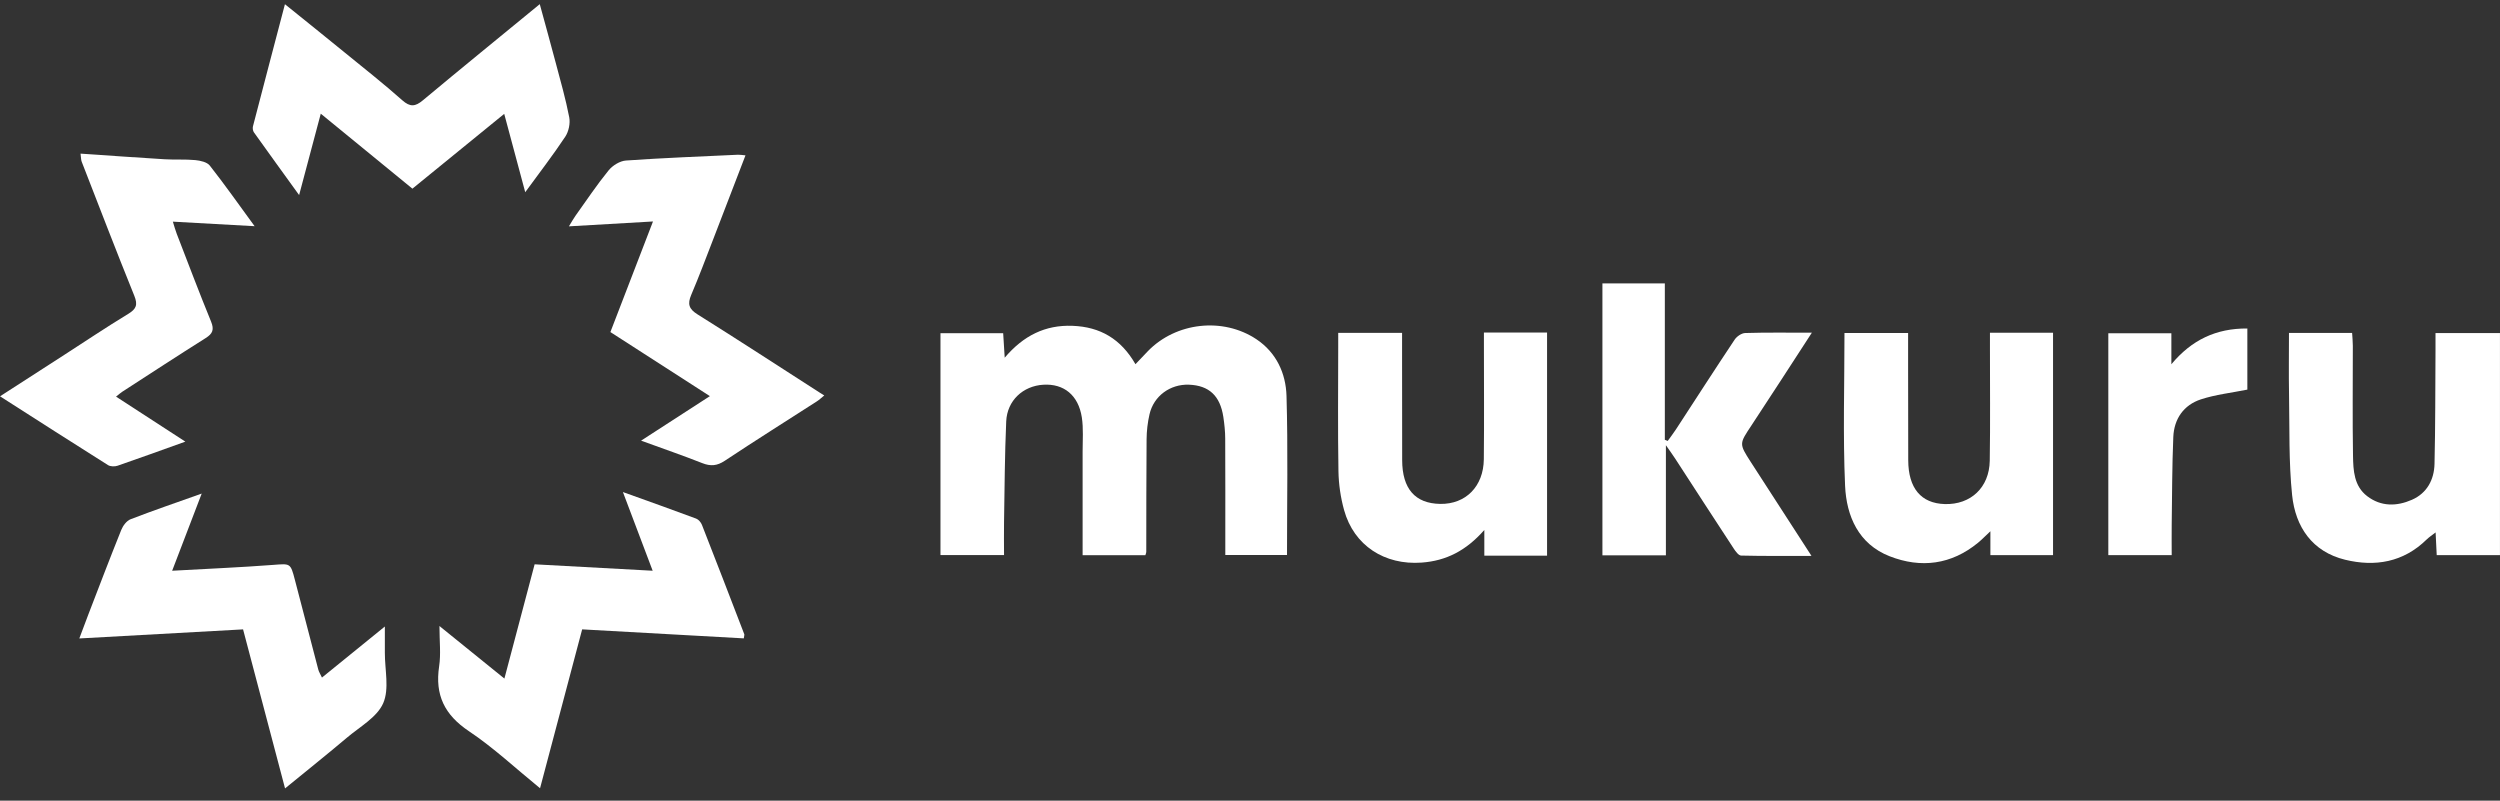
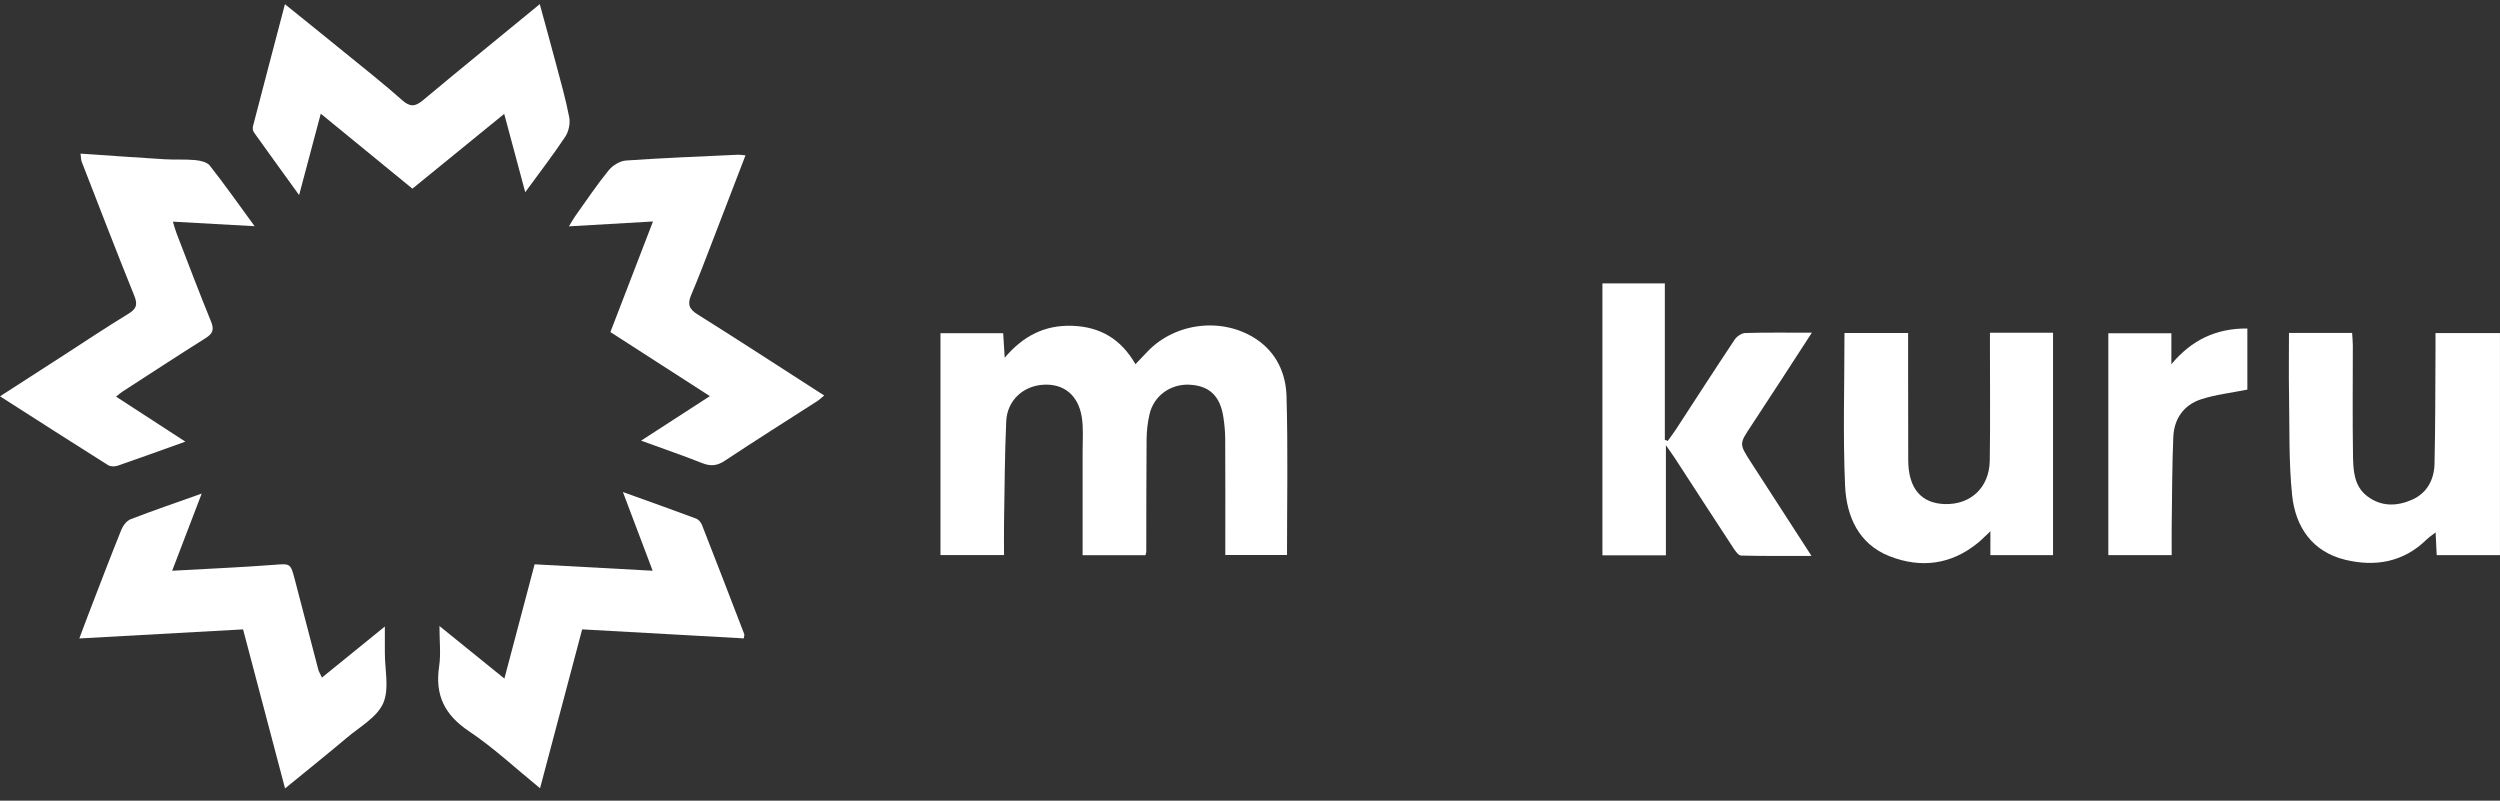
<svg xmlns="http://www.w3.org/2000/svg" width="153" height="49" viewBox="0 0 153 49" fill="none">
  <rect x="0" y="0" width="153" height="49" fill="#333333" stroke="none" />
  <g clip-path="url(#clip0_5155_10363)">
    <path d="M57.551 20.391H61.394C61.421 20.832 61.449 21.279 61.488 21.891C62.634 20.54 63.967 19.879 65.631 19.94C67.332 20 68.606 20.747 69.49 22.289C69.764 22 70.003 21.745 70.248 21.493C71.965 19.722 74.843 19.395 76.897 20.765C78.116 21.581 78.692 22.849 78.734 24.222C78.829 27.445 78.765 30.672 78.765 33.964H74.989C74.989 33.719 74.989 33.447 74.989 33.174C74.989 31.062 74.994 28.951 74.983 26.839C74.981 26.4 74.934 25.955 74.869 25.52C74.673 24.22 73.991 23.59 72.766 23.543C71.618 23.5 70.606 24.233 70.35 25.355C70.234 25.857 70.175 26.384 70.171 26.9C70.15 29.194 70.158 31.488 70.152 33.782C70.152 33.831 70.126 33.878 70.097 33.978H66.256C66.256 31.851 66.258 29.747 66.256 27.643C66.256 26.939 66.313 26.226 66.207 25.537C65.995 24.181 65.102 23.469 63.851 23.545C62.607 23.62 61.637 24.514 61.58 25.79C61.49 27.845 61.482 29.904 61.447 31.96C61.435 32.611 61.447 33.262 61.447 33.97H57.557V20.393L57.551 20.391Z" fill="white" />
    <path d="M110.887 20.359C109.588 22.357 108.394 24.212 107.179 26.051C106.448 27.157 106.425 27.149 107.136 28.257C108.343 30.133 109.558 32.003 110.863 34.021C109.333 34.021 107.943 34.036 106.556 34.001C106.395 33.997 106.211 33.736 106.093 33.556C104.894 31.729 103.708 29.894 102.517 28.061C102.38 27.849 102.231 27.647 101.953 27.247V33.987H98.068V17.344H101.888V26.914C101.947 26.937 102.005 26.963 102.064 26.986C102.233 26.749 102.411 26.52 102.57 26.276C103.763 24.445 104.947 22.608 106.158 20.789C106.289 20.59 106.583 20.387 106.807 20.381C108.104 20.341 109.403 20.361 110.887 20.361V20.359Z" fill="white" />
    <path d="M140.085 20.375H143.949C143.963 20.618 143.993 20.889 143.993 21.159C143.995 23.402 143.967 25.645 144.004 27.888C144.02 28.788 144.059 29.745 144.873 30.366C145.721 31.015 146.685 30.994 147.612 30.586C148.533 30.18 148.968 29.359 148.992 28.394C149.047 26.075 149.037 23.753 149.053 21.434C149.055 21.102 149.053 20.769 149.053 20.383H152.998V33.974H149.127C149.106 33.554 149.084 33.127 149.059 32.584C148.835 32.758 148.657 32.874 148.508 33.019C147.087 34.413 145.353 34.703 143.52 34.256C141.508 33.766 140.477 32.243 140.277 30.3C140.067 28.261 140.126 26.192 140.089 24.136C140.067 22.914 140.085 21.692 140.085 20.375Z" fill="white" />
-     <path d="M94.677 34.005H90.841V32.435C89.724 33.703 88.509 34.321 87.004 34.431C84.747 34.596 82.861 33.396 82.258 31.217C82.046 30.451 81.927 29.637 81.913 28.841C81.87 26.312 81.897 23.781 81.899 21.252C81.899 20.971 81.899 20.691 81.899 20.373H85.807C85.807 20.979 85.807 21.597 85.807 22.214C85.807 24.196 85.807 26.178 85.813 28.161C85.817 29.912 86.602 30.814 88.141 30.839C89.699 30.864 90.792 29.774 90.81 28.104C90.835 25.782 90.816 23.461 90.816 21.14C90.816 20.885 90.816 20.63 90.816 20.352H94.68V34.007L94.677 34.005Z" fill="white" />
    <path d="M116.776 20.381C116.776 21.065 116.776 21.761 116.776 22.459C116.778 24.361 116.778 26.263 116.784 28.167C116.79 29.878 117.566 30.806 119.022 30.849C120.605 30.896 121.746 29.837 121.773 28.2C121.81 25.881 121.783 23.561 121.785 21.242C121.785 20.961 121.785 20.679 121.785 20.363H125.646V33.974H121.812V32.513C121.493 32.811 121.287 33.025 121.06 33.213C119.42 34.56 117.562 34.794 115.641 34.041C113.738 33.294 113.002 31.586 112.919 29.729C112.784 26.637 112.882 23.536 112.882 20.381H116.772H116.776Z" fill="white" />
    <path d="M39.234 26.968C40.709 26.013 42.034 25.157 43.445 24.243C41.389 22.919 39.406 21.641 37.356 20.322C38.213 18.1 39.075 15.859 39.963 13.554C38.234 13.654 36.606 13.748 34.818 13.852C34.997 13.561 35.099 13.373 35.222 13.201C35.888 12.269 36.525 11.315 37.246 10.428C37.489 10.128 37.936 9.85 38.309 9.824C40.59 9.664 42.875 9.577 45.16 9.47C45.281 9.464 45.403 9.489 45.624 9.507C44.95 11.26 44.303 12.952 43.649 14.642C43.208 15.781 42.779 16.928 42.301 18.051C42.067 18.602 42.156 18.908 42.687 19.239C45.199 20.812 47.682 22.433 50.177 24.035C50.241 24.076 50.306 24.116 50.445 24.202C50.245 24.363 50.128 24.478 49.991 24.564C48.111 25.774 46.216 26.964 44.354 28.201C43.884 28.513 43.49 28.544 42.983 28.345C41.805 27.88 40.605 27.468 39.236 26.968H39.234Z" fill="white" />
    <path d="M45.518 39.068C42.265 38.885 39.004 38.705 35.628 38.517C34.775 41.736 33.927 44.934 33.051 48.241C31.565 47.033 30.217 45.765 28.698 44.749C27.205 43.749 26.611 42.534 26.875 40.779C26.989 40.028 26.895 39.246 26.895 38.313C28.285 39.436 29.529 40.444 30.869 41.528C31.493 39.171 32.098 36.885 32.719 34.536C35.091 34.666 37.442 34.793 39.943 34.929C39.339 33.331 38.759 31.799 38.122 30.113C39.708 30.684 41.162 31.2 42.606 31.739C42.751 31.794 42.896 31.966 42.957 32.117C43.831 34.346 44.691 36.579 45.55 38.815C45.565 38.856 45.54 38.914 45.52 39.069L45.518 39.068Z" fill="white" />
    <path d="M4.927 9.402C6.681 9.522 8.378 9.643 10.077 9.747C10.7 9.785 11.329 9.74 11.95 9.798C12.26 9.828 12.672 9.918 12.84 10.134C13.749 11.29 14.598 12.496 15.582 13.843C13.836 13.745 12.274 13.659 10.579 13.565C10.669 13.851 10.728 14.082 10.814 14.302C11.508 16.098 12.188 17.9 12.917 19.68C13.118 20.172 13.017 20.419 12.587 20.69C10.873 21.77 9.175 22.88 7.472 23.982C7.369 24.05 7.275 24.136 7.102 24.274C8.513 25.189 9.871 26.073 11.343 27.028C9.875 27.554 8.54 28.04 7.2 28.501C7.024 28.562 6.757 28.558 6.608 28.463C4.437 27.097 2.277 25.709 0.002 24.254C1.356 23.38 2.593 22.584 3.829 21.786C5.164 20.925 6.483 20.039 7.839 19.215C8.337 18.913 8.446 18.662 8.219 18.1C7.118 15.378 6.065 12.635 5.001 9.9C4.956 9.787 4.962 9.651 4.929 9.406L4.927 9.402Z" fill="white" />
    <path d="M25.24 11.547C23.372 10.02 21.567 8.541 19.631 6.957C19.18 8.655 18.765 10.22 18.306 11.939C17.336 10.598 16.433 9.351 15.539 8.098C15.475 8.008 15.453 7.845 15.48 7.734C16.117 5.277 16.764 2.824 17.438 0.258C18.71 1.283 19.898 2.236 21.077 3.199C22.267 4.167 23.472 5.118 24.619 6.136C25.101 6.561 25.412 6.53 25.879 6.14C28.215 4.191 30.576 2.271 33.034 0.254C33.373 1.499 33.7 2.671 34.012 3.85C34.304 4.955 34.621 6.055 34.837 7.177C34.909 7.549 34.805 8.047 34.596 8.363C33.857 9.479 33.036 10.539 32.144 11.763C31.695 10.092 31.295 8.6 30.858 6.969C28.952 8.524 27.129 10.008 25.236 11.549L25.24 11.547Z" fill="white" />
    <path d="M10.533 34.93C12.691 34.809 14.711 34.724 16.727 34.571C17.764 34.493 17.778 34.448 18.044 35.475C18.523 37.31 18.997 39.144 19.479 40.977C19.516 41.118 19.601 41.245 19.704 41.467C20.957 40.449 22.16 39.473 23.553 38.342C23.553 39.004 23.553 39.475 23.553 39.947C23.549 40.99 23.837 42.163 23.451 43.039C23.073 43.898 22.027 44.474 21.243 45.137C20.032 46.159 18.795 47.147 17.445 48.251C16.577 44.965 15.736 41.779 14.876 38.518C11.566 38.7 8.275 38.883 4.854 39.073C5.067 38.504 5.236 38.05 5.41 37.597C6.074 35.873 6.731 34.146 7.421 32.432C7.525 32.175 7.748 31.872 7.989 31.779C9.365 31.246 10.764 30.77 12.344 30.207C11.72 31.832 11.154 33.315 10.535 34.932L10.533 34.93Z" fill="white" />
    <path d="M137.538 20.102V23.844C136.547 24.044 135.59 24.148 134.697 24.44C133.639 24.788 133.051 25.636 133.006 26.748C132.931 28.544 132.933 30.342 132.908 32.138C132.9 32.732 132.908 33.328 132.908 33.973H129.029V20.394H132.888V22.292C134.119 20.811 135.622 20.088 137.538 20.104V20.102Z" fill="white" />
  </g>
  <defs>
    <clipPath id="clip0_5155_10363">
      <rect width="153" height="48" fill="white" transform="translate(0 0.25)" />
    </clipPath>
  </defs>
</svg>